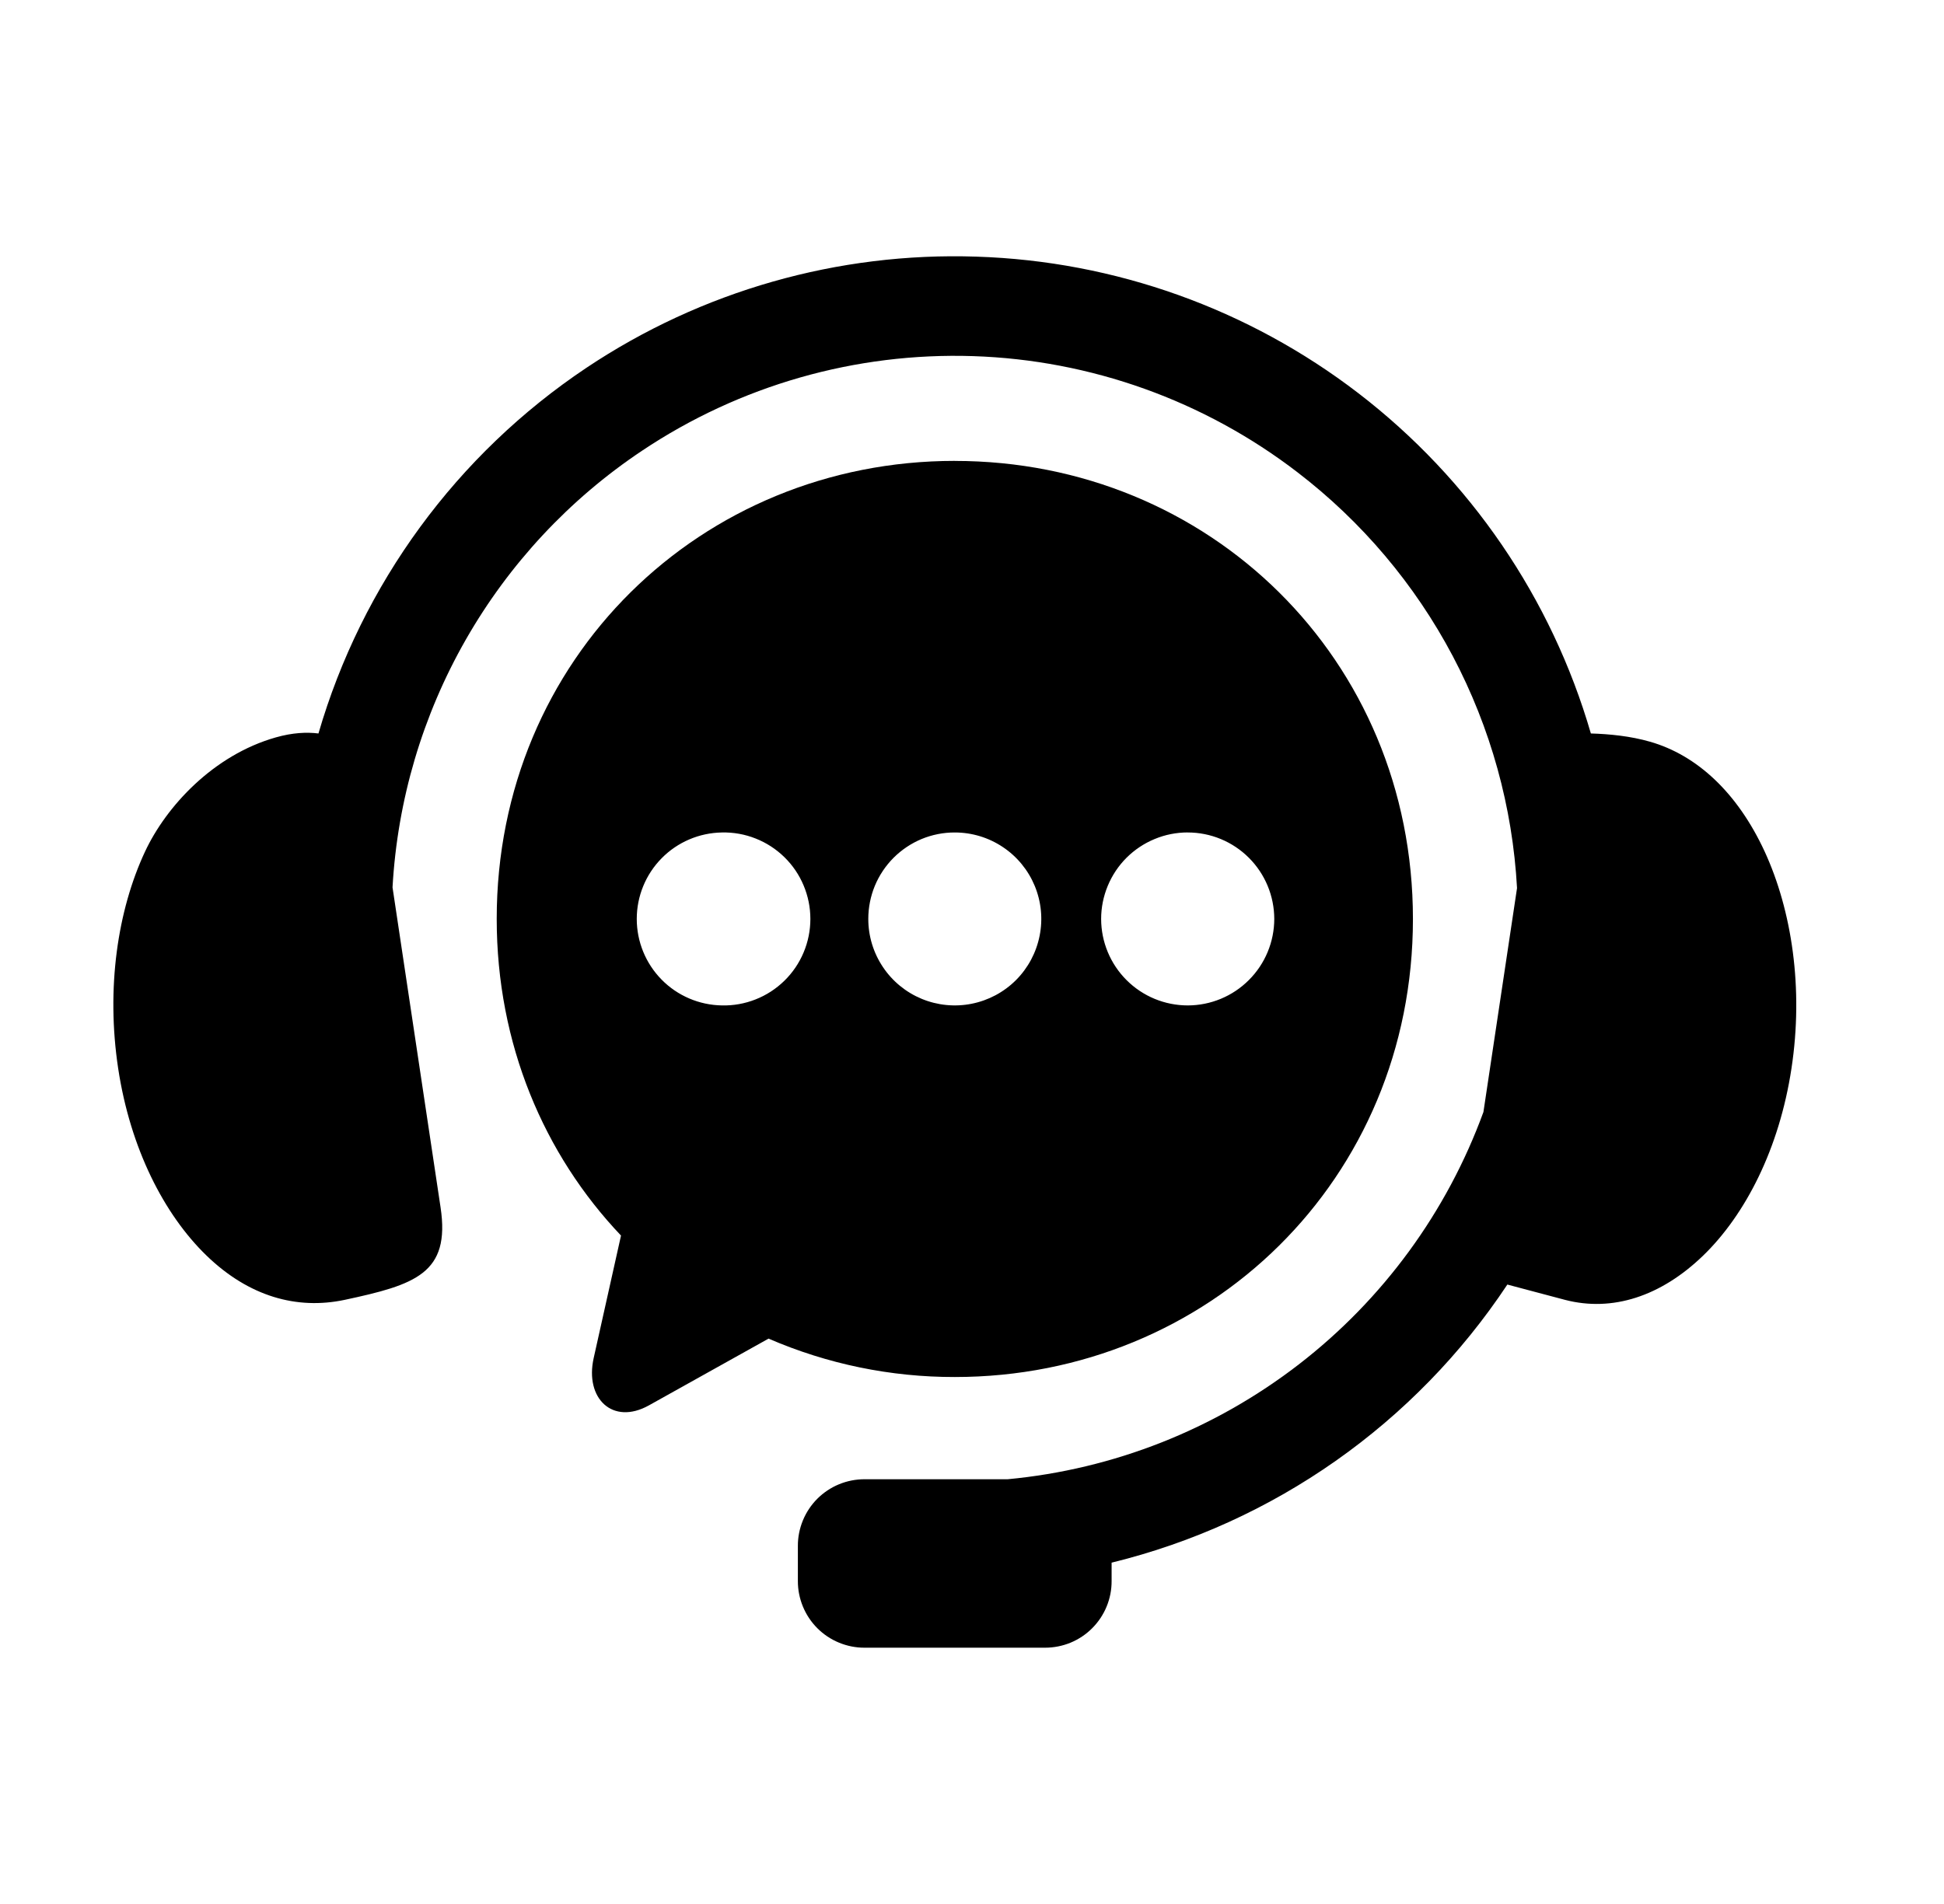
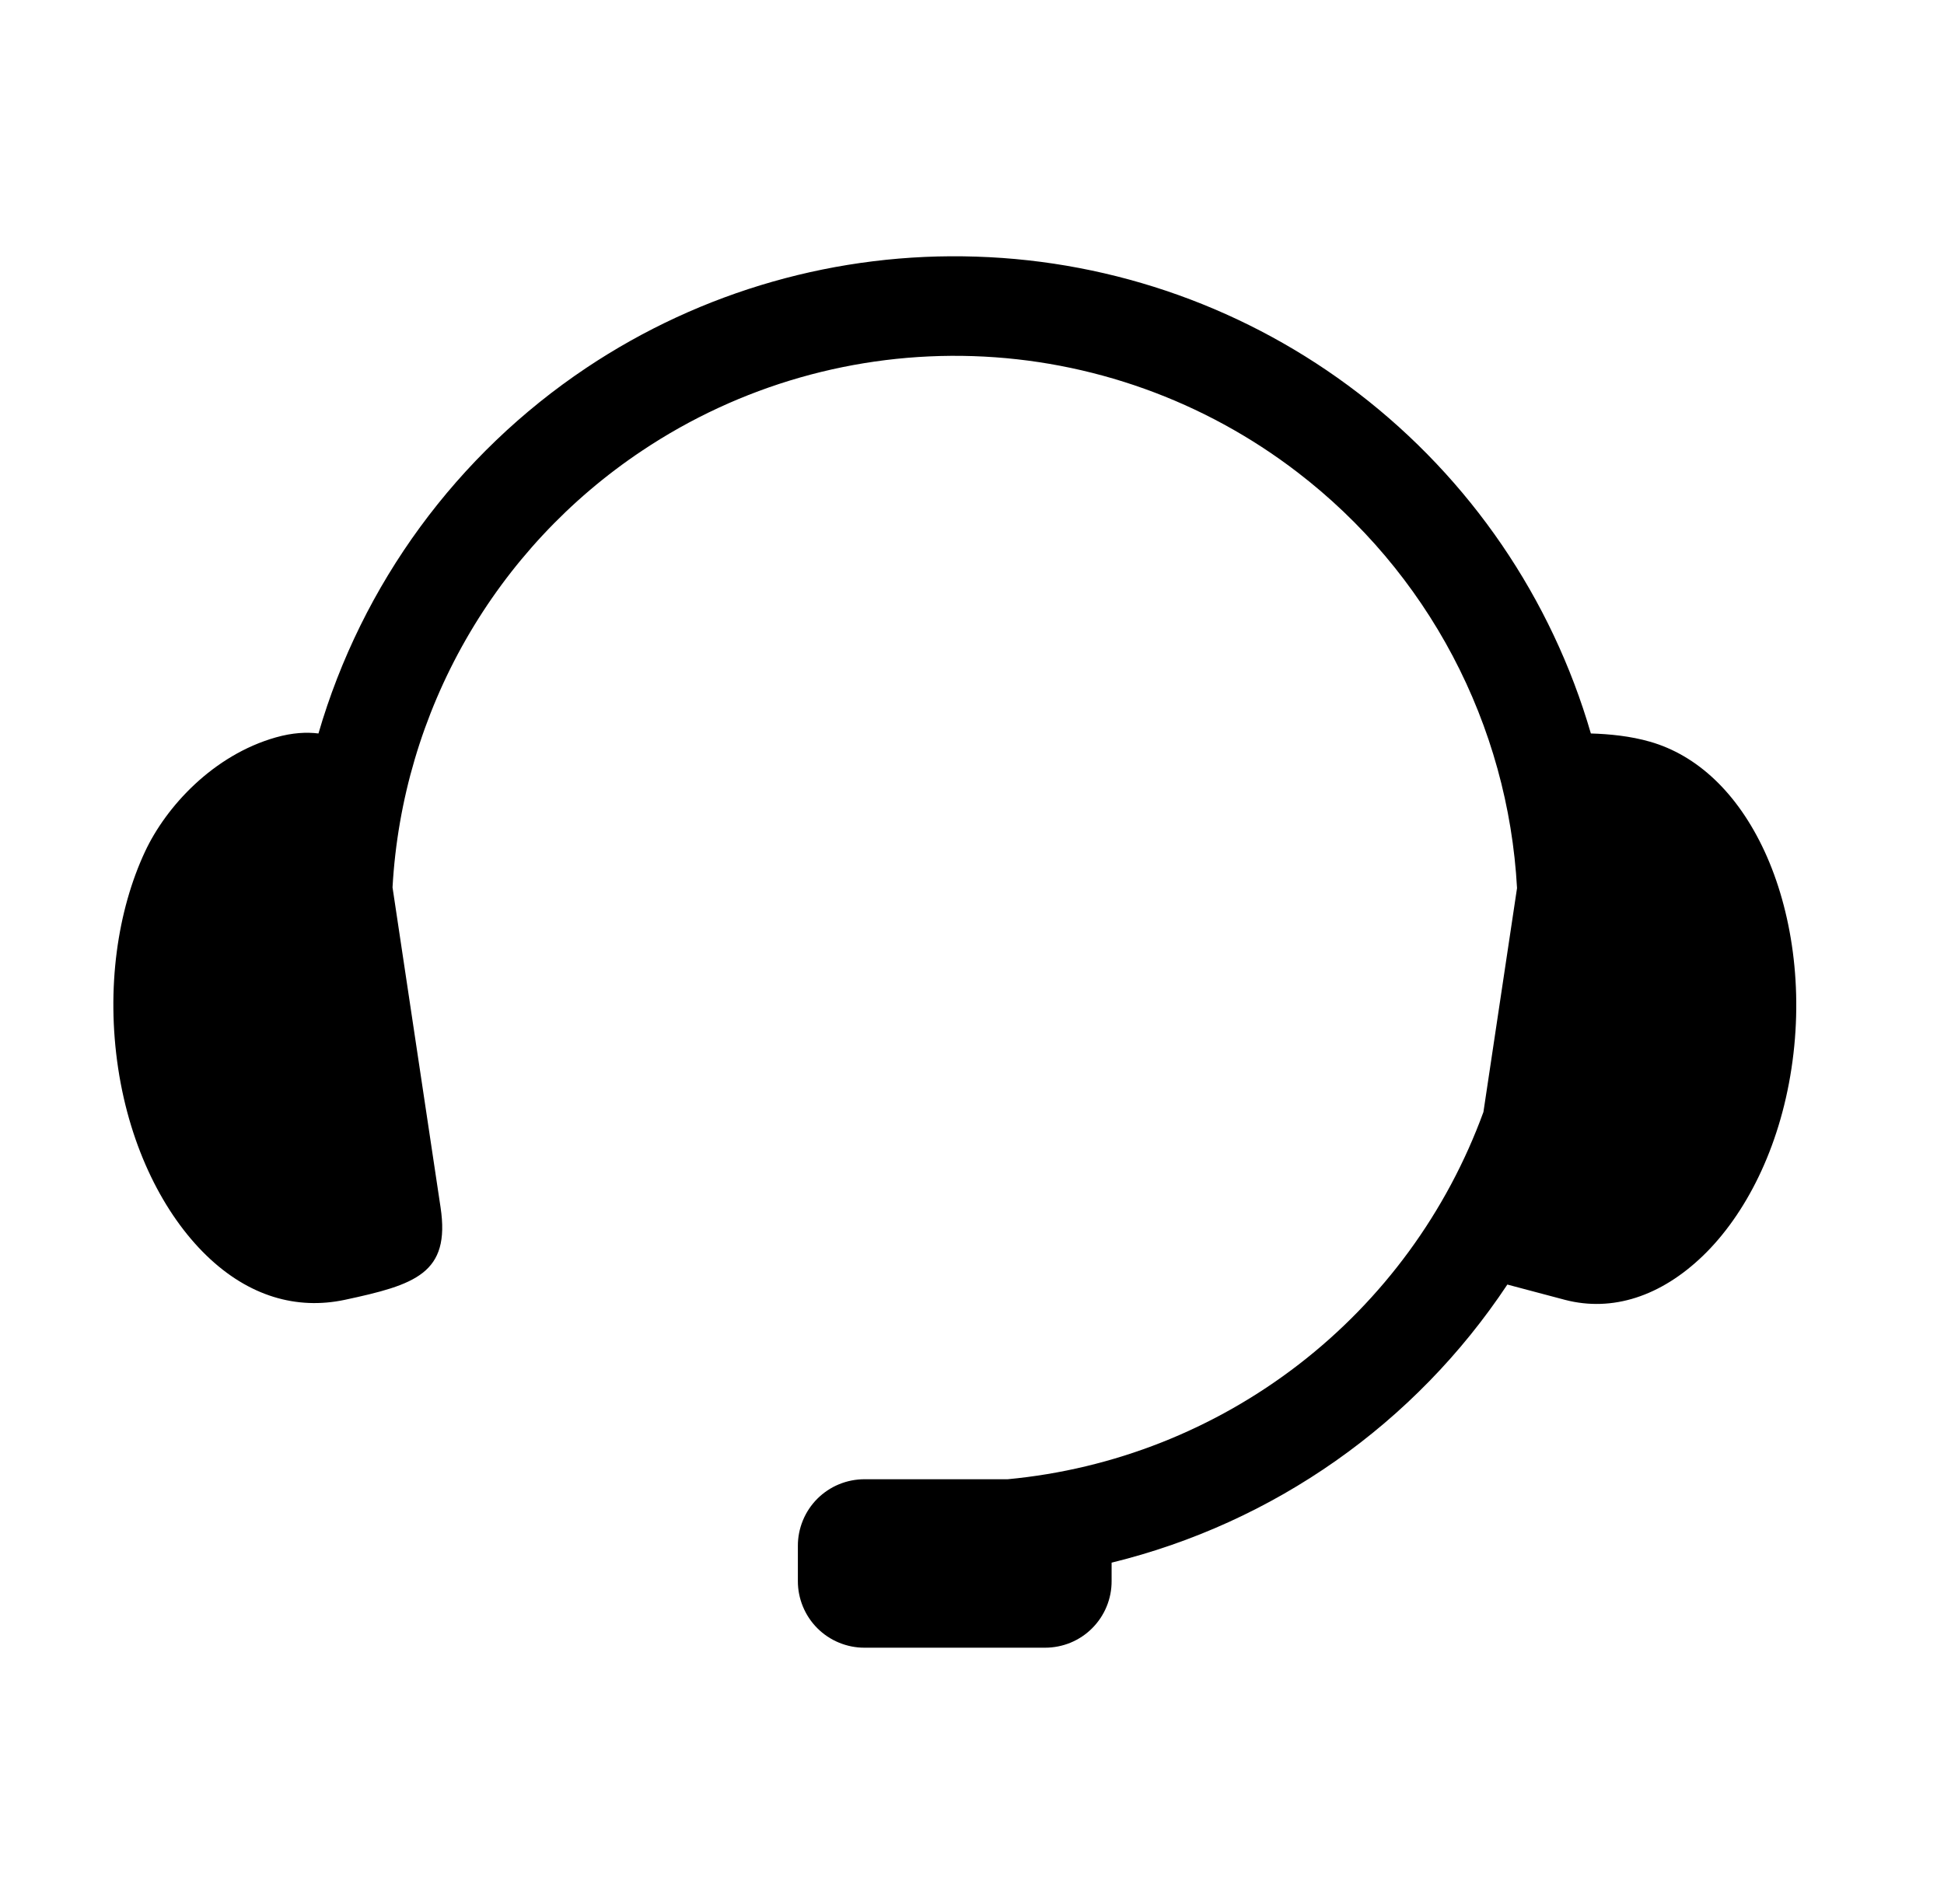
<svg xmlns="http://www.w3.org/2000/svg" width="49" height="48" viewBox="0 0 49 48" fill="none">
  <path fill-rule="evenodd" clip-rule="evenodd" d="M24.613 6.47C21.123 6.353 17.684 7.333 14.78 9.273C11.515 11.456 9.124 14.72 8.027 18.491C7.73 18.454 7.374 18.47 6.952 18.59C5.375 19.038 4.189 20.33 3.656 21.468C2.963 22.951 2.672 24.913 2.979 26.938C3.285 28.956 4.138 30.62 5.205 31.653C6.274 32.687 7.482 33.023 8.682 32.771C10.469 32.389 11.355 32.104 11.105 30.44L9.894 22.371C10.017 20.174 10.649 18.037 11.74 16.127C12.831 14.217 14.351 12.586 16.18 11.365C18.645 9.716 21.565 8.881 24.53 8.978C27.494 9.075 30.353 10.1 32.705 11.907C34.328 13.152 35.664 14.733 36.619 16.542C37.574 18.352 38.126 20.346 38.238 22.389L37.391 28.034C36.472 30.553 34.858 32.76 32.736 34.398C30.613 36.037 28.07 37.041 25.4 37.292H21.792C21.571 37.292 21.352 37.335 21.148 37.419C20.944 37.503 20.759 37.627 20.602 37.783C20.446 37.939 20.322 38.125 20.238 38.329C20.154 38.533 20.11 38.751 20.111 38.972V39.859C20.11 40.08 20.154 40.298 20.238 40.502C20.322 40.706 20.446 40.892 20.602 41.048C20.758 41.204 20.944 41.328 21.148 41.412C21.352 41.496 21.571 41.54 21.792 41.539H26.342C26.562 41.539 26.781 41.496 26.985 41.412C27.188 41.328 27.374 41.204 27.529 41.048C27.685 40.892 27.809 40.706 27.893 40.502C27.977 40.298 28.02 40.08 28.019 39.859V39.395C32.107 38.394 35.668 35.891 37.994 32.384L39.452 32.771C40.638 33.078 41.861 32.686 42.93 31.653C43.997 30.62 44.849 28.956 45.155 26.938C45.464 24.913 45.163 22.954 44.48 21.468C43.793 19.981 42.771 19.037 41.591 18.699C41.096 18.556 40.56 18.504 40.099 18.491C39.109 15.08 37.055 12.075 34.238 9.912C31.469 7.786 28.102 6.582 24.613 6.47Z" fill="black" />
-   <path fill-rule="evenodd" clip-rule="evenodd" d="M29.939 20.987C30.517 20.987 31.071 21.217 31.48 21.626C31.889 22.035 32.118 22.589 32.119 23.167C32.118 23.745 31.888 24.299 31.479 24.707C31.071 25.116 30.517 25.346 29.939 25.347C29.36 25.347 28.805 25.118 28.396 24.709C27.986 24.3 27.756 23.745 27.755 23.167C27.755 22.88 27.812 22.597 27.922 22.332C28.032 22.067 28.192 21.827 28.395 21.624C28.598 21.422 28.839 21.261 29.104 21.152C29.368 21.042 29.652 20.986 29.939 20.986L29.939 20.987ZM24.067 20.987C24.498 20.987 24.92 21.115 25.278 21.355C25.637 21.594 25.916 21.935 26.081 22.333C26.246 22.732 26.289 23.17 26.204 23.593C26.12 24.015 25.913 24.404 25.608 24.709C25.303 25.014 24.914 25.221 24.491 25.305C24.069 25.389 23.63 25.346 23.232 25.181C22.834 25.016 22.493 24.737 22.254 24.378C22.014 24.02 21.886 23.599 21.886 23.167C21.886 22.881 21.942 22.597 22.051 22.332C22.161 22.067 22.322 21.827 22.524 21.624C22.727 21.422 22.967 21.261 23.232 21.151C23.497 21.042 23.781 20.986 24.067 20.987ZM18.197 20.987C18.487 20.98 18.776 21.032 19.046 21.139C19.316 21.245 19.562 21.405 19.77 21.608C19.978 21.811 20.143 22.053 20.255 22.321C20.368 22.589 20.426 22.876 20.426 23.167C20.426 23.457 20.368 23.745 20.255 24.013C20.143 24.28 19.978 24.523 19.77 24.726C19.562 24.929 19.316 25.089 19.046 25.195C18.776 25.302 18.487 25.354 18.197 25.347C17.625 25.338 17.078 25.105 16.677 24.697C16.275 24.289 16.05 23.739 16.05 23.167C16.05 22.594 16.275 22.045 16.677 21.637C17.078 21.229 17.625 20.996 18.197 20.987ZM24.067 11.619C17.673 11.619 12.52 16.603 12.52 23.166C12.52 26.319 13.711 29.105 15.653 31.149L14.964 34.238C14.737 35.255 15.442 35.939 16.356 35.43L19.372 33.747C20.854 34.389 22.452 34.718 24.067 34.715C30.464 34.715 35.614 29.734 35.614 23.168C35.614 16.604 30.464 11.62 24.067 11.62V11.619Z" fill="black" />
</svg>